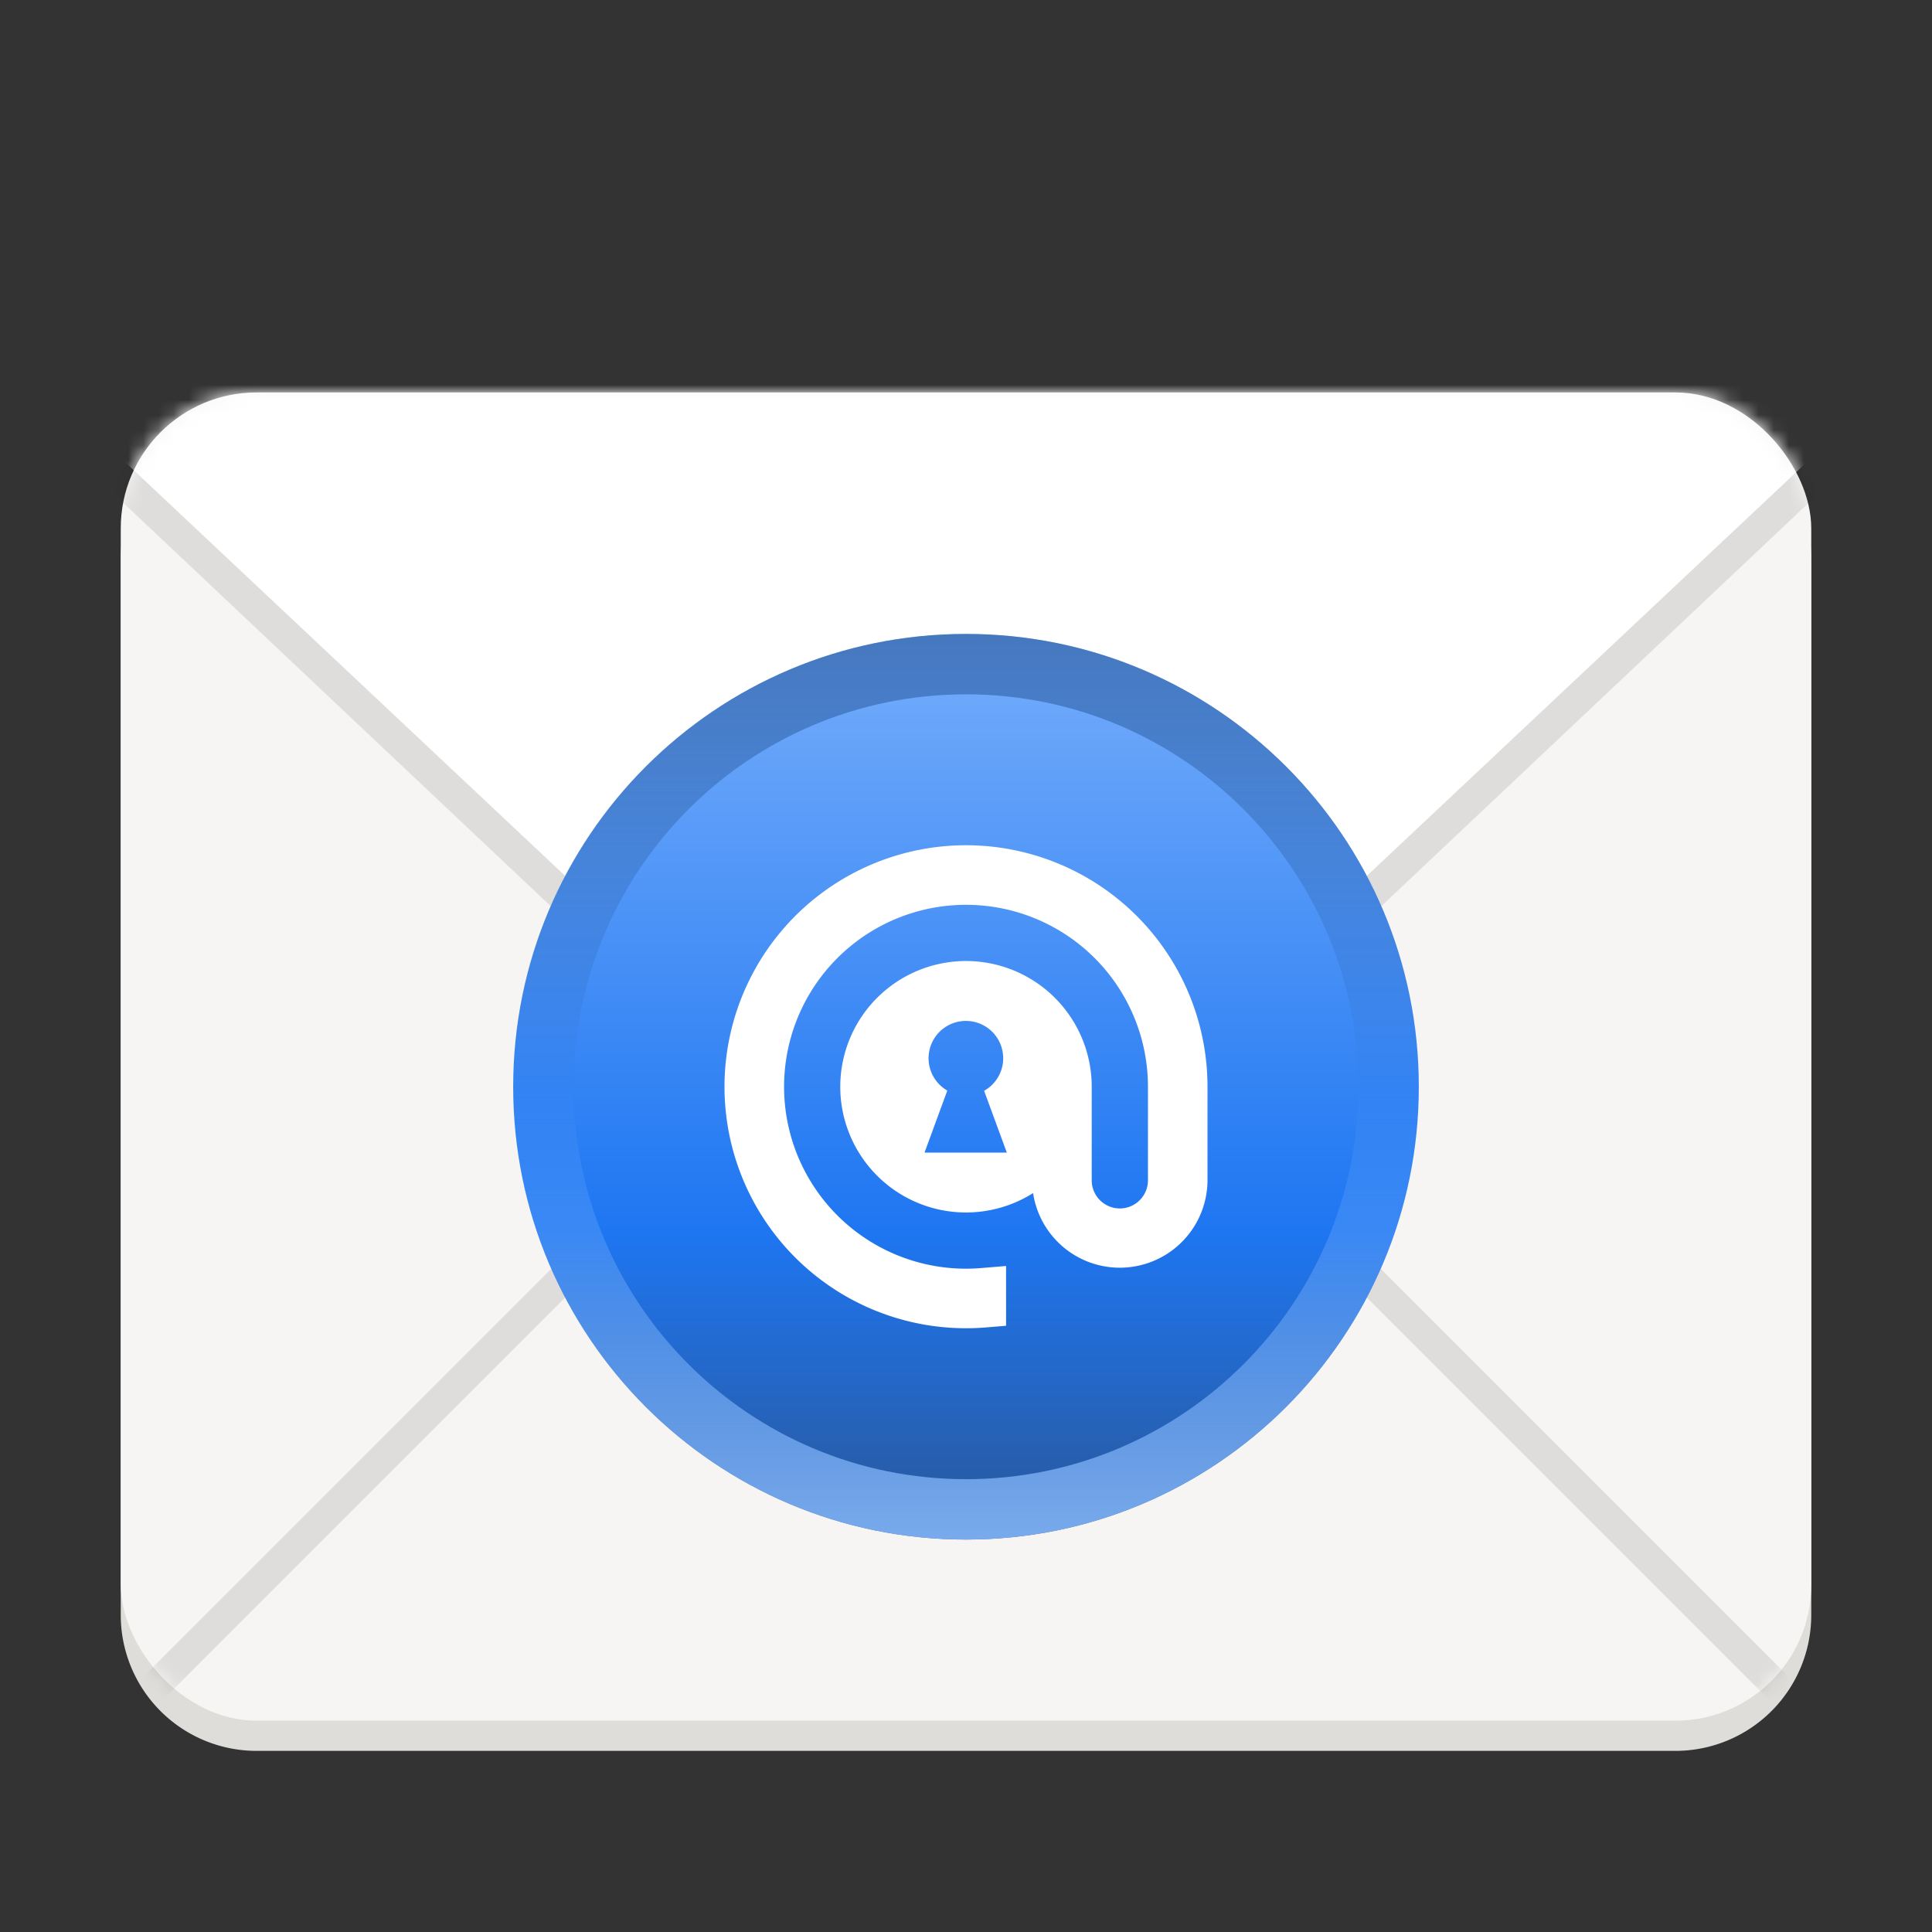
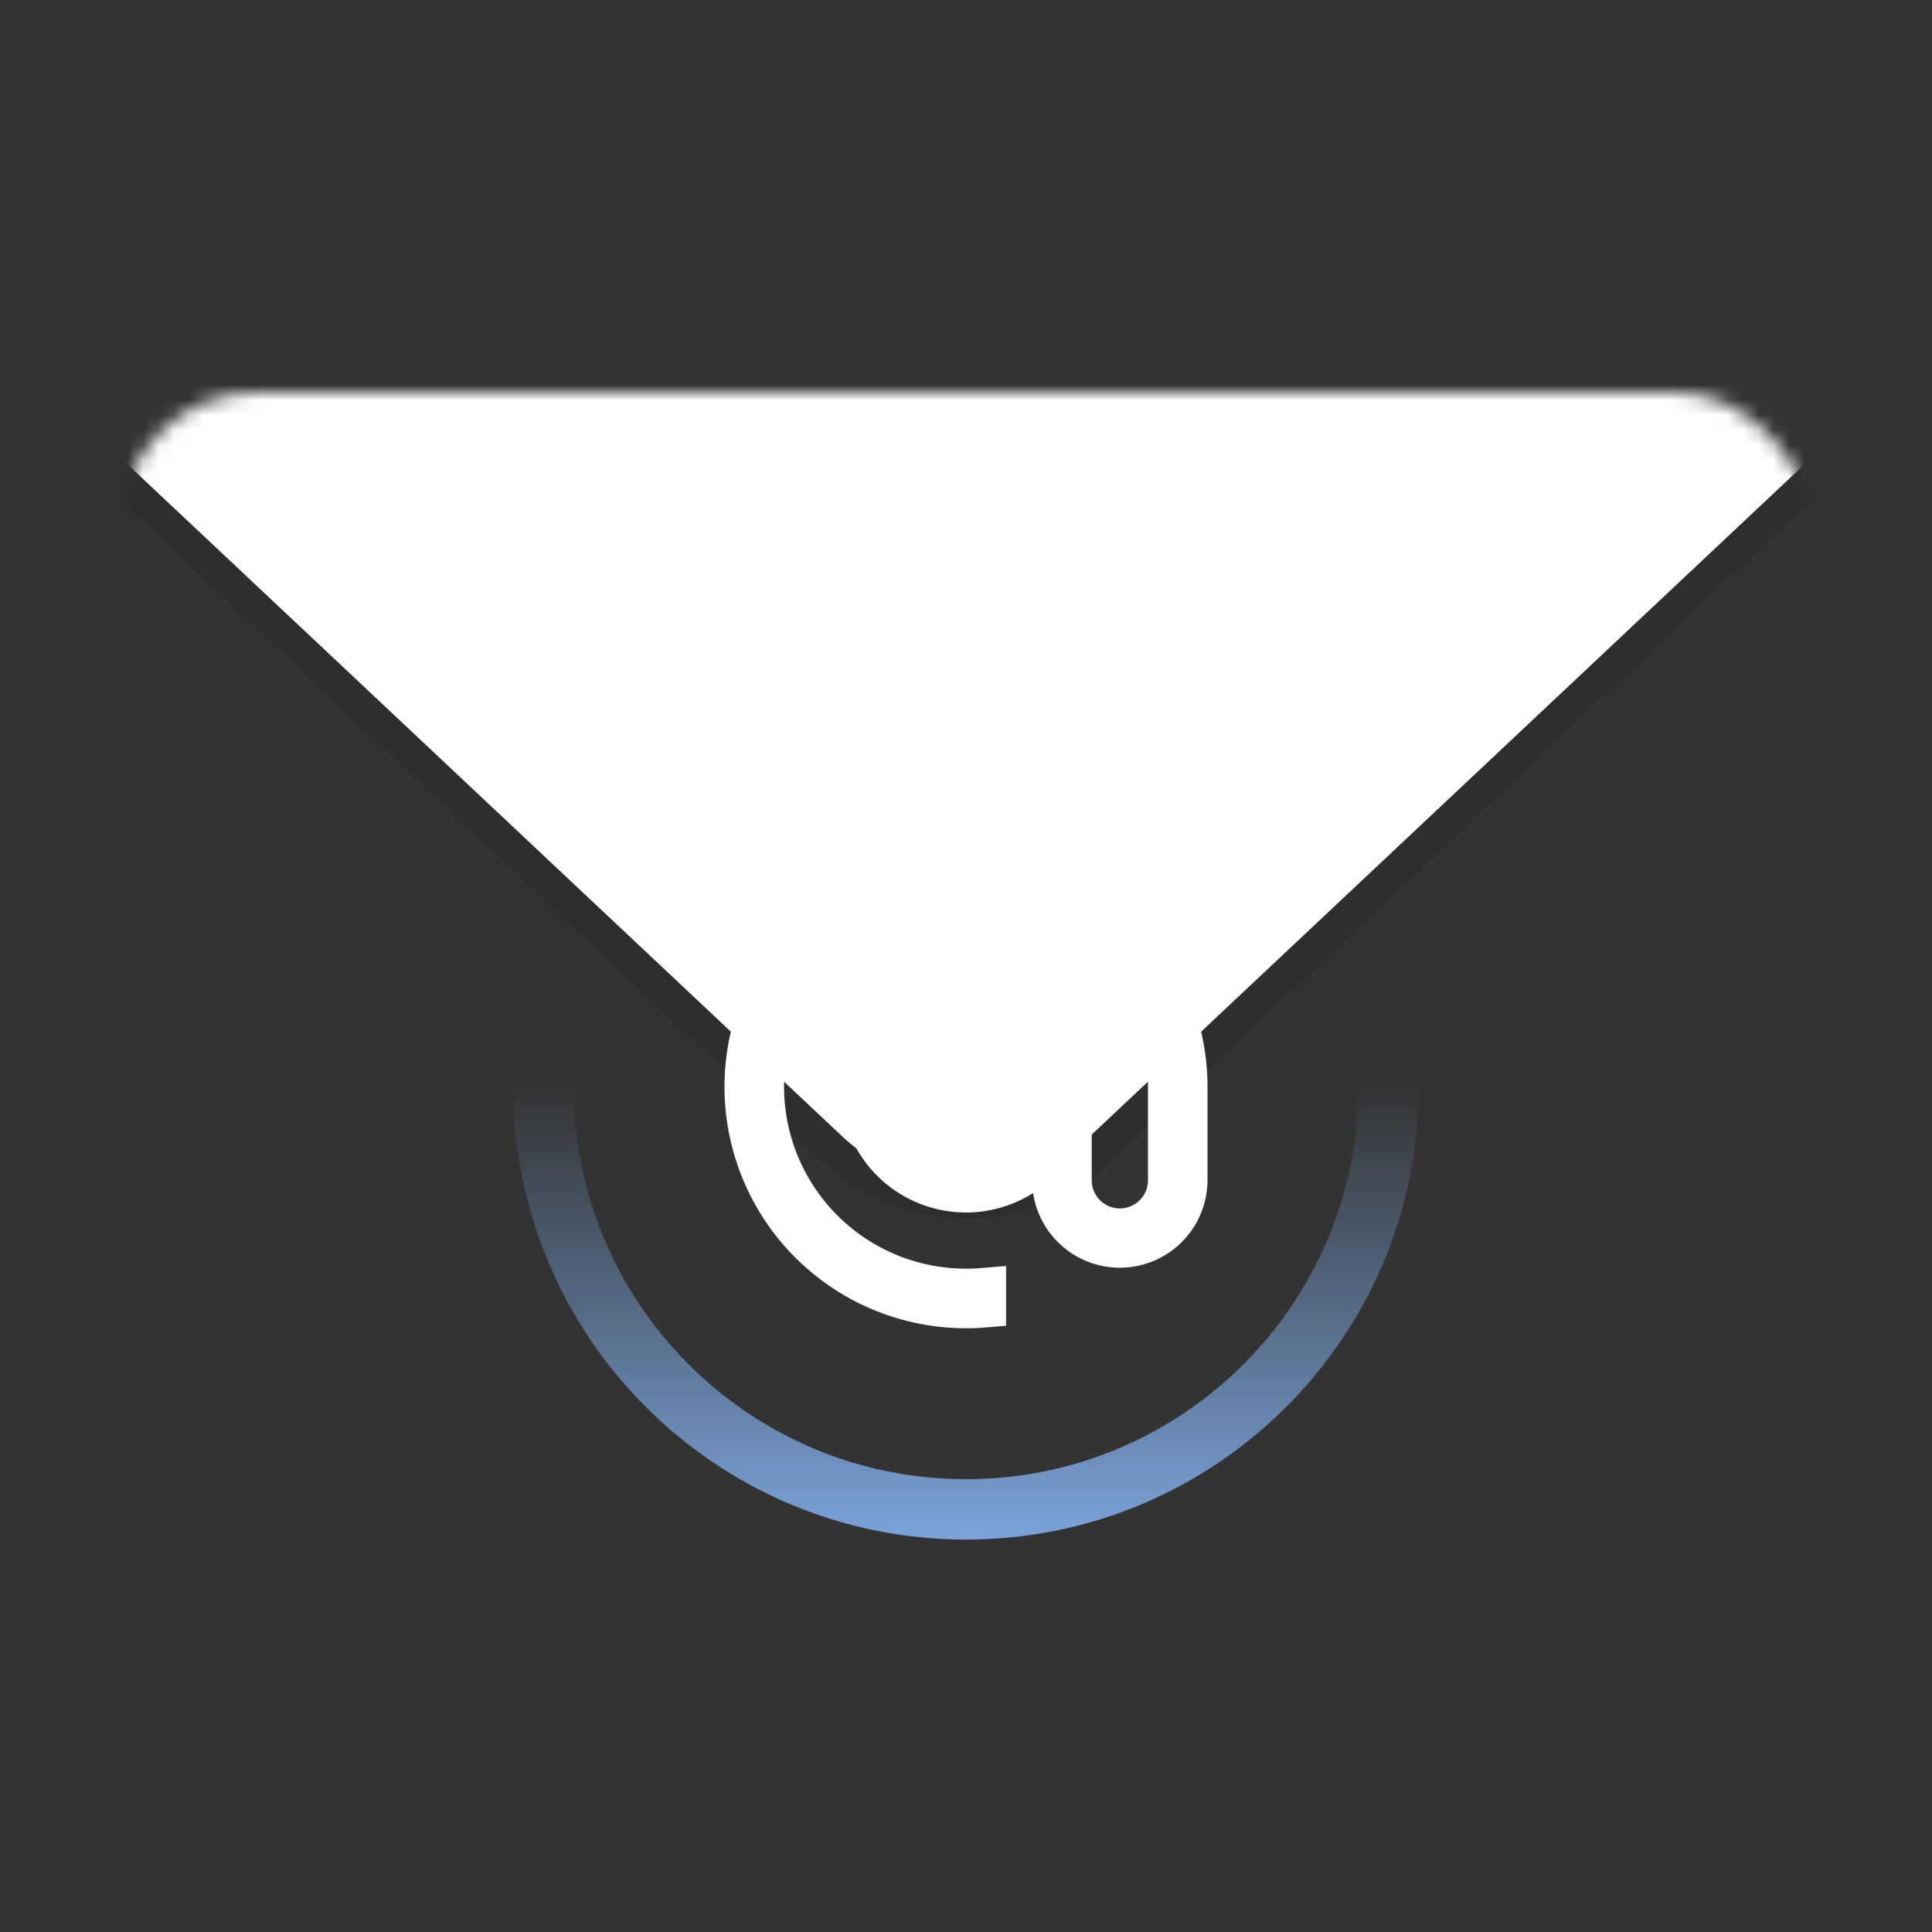
<svg xmlns="http://www.w3.org/2000/svg" width="128" height="128" fill="none">
  <rect width="100%" height="100%" fill="#333333" stroke="none" />
-   <path fill="#DEDDDA" d="M8 37a9 9 0 0 1 9-9h94a9 9 0 0 1 9 9v70a9 9 0 0 1-9 9H17a9 9 0 0 1-9-9z" />
-   <rect width="112" height="88" x="8" y="26" fill="#F6F5F4" rx="9" />
  <mask id="a" width="112" height="88" x="8" y="26" maskUnits="userSpaceOnUse" style="mask-type:alpha">
    <rect width="112" height="88" x="8" y="26" fill="#fff" rx="9" />
  </mask>
  <g mask="url(#a)">
-     <path fill="#000" fill-opacity=".1" fill-rule="evenodd" d="m64 56.586 56.707 56.707-1.414 1.414L64 59.414 8.707 114.707l-1.414-1.414z" clip-rule="evenodd" />
    <path fill="#000" fill-opacity=".1" d="M54.392 76.933c5.394 5.09 13.822 5.09 19.217 0L135 19H-7z" />
    <path fill="#fff" d="M55.78 75.27a12 12 0 0 0 16.44 0L131 20H-3z" />
  </g>
-   <path fill="url(#b)" d="M94 72c0 16.569-13.431 30-30 30-16.568 0-30-13.431-30-30 0-16.568 13.432-30 30-30 16.569 0 30 13.432 30 30" />
  <path fill="url(#c)" fill-rule="evenodd" d="M64 98c14.36 0 26-11.64 26-26S78.36 46 64 46 38 57.64 38 72s11.64 26 26 26m0 4c16.569 0 30-13.431 30-30 0-16.568-13.431-30-30-30-16.568 0-30 13.432-30 30 0 16.569 13.432 30 30 30" clip-rule="evenodd" />
-   <path fill="url(#d)" fill-rule="evenodd" d="M64 98c14.36 0 26-11.64 26-26S78.36 46 64 46 38 57.64 38 72s11.64 26 26 26m0 4c16.569 0 30-13.431 30-30 0-16.568-13.431-30-30-30-16.568 0-30 13.432-30 30 0 16.569 13.432 30 30 30" clip-rule="evenodd" />
  <path fill="#fff" fill-rule="evenodd" d="M69.818 57.095a16 16 0 1 0-4.495 30.85l1.332-.11v-3.96l-1.658.138a12.054 12.054 0 1 1 11.058-12.01v6.196a1.863 1.863 0 0 1-3.726 0v-6.308a8.33 8.33 0 1 0-3.884 7.154A5.81 5.81 0 0 0 80 78.199v-6.308a16 16 0 0 0-10.182-14.796M65.2 72.268a2.472 2.472 0 1 0-2.439-.014l-1.51 4.11h5.454z" clip-rule="evenodd" />
  <defs>
    <linearGradient id="b" x1="64" x2="64" y1="42" y2="102" gradientUnits="userSpaceOnUse">
      <stop stop-color="#75ADFB" />
      <stop offset=".66" stop-color="#1E76F2" />
      <stop offset="1" stop-color="#2A5798" />
    </linearGradient>
    <linearGradient id="c" x1="64" x2="64" y1="108.5" y2="72" gradientUnits="userSpaceOnUse">
      <stop stop-color="#89BCFF" />
      <stop offset="1" stop-color="#89BCFF" stop-opacity="0" />
    </linearGradient>
    <linearGradient id="d" x1="64" x2="64" y1="20" y2="72" gradientUnits="userSpaceOnUse">
      <stop stop-color="#225192" />
      <stop offset="1" stop-color="#225192" stop-opacity="0" />
    </linearGradient>
  </defs>
</svg>